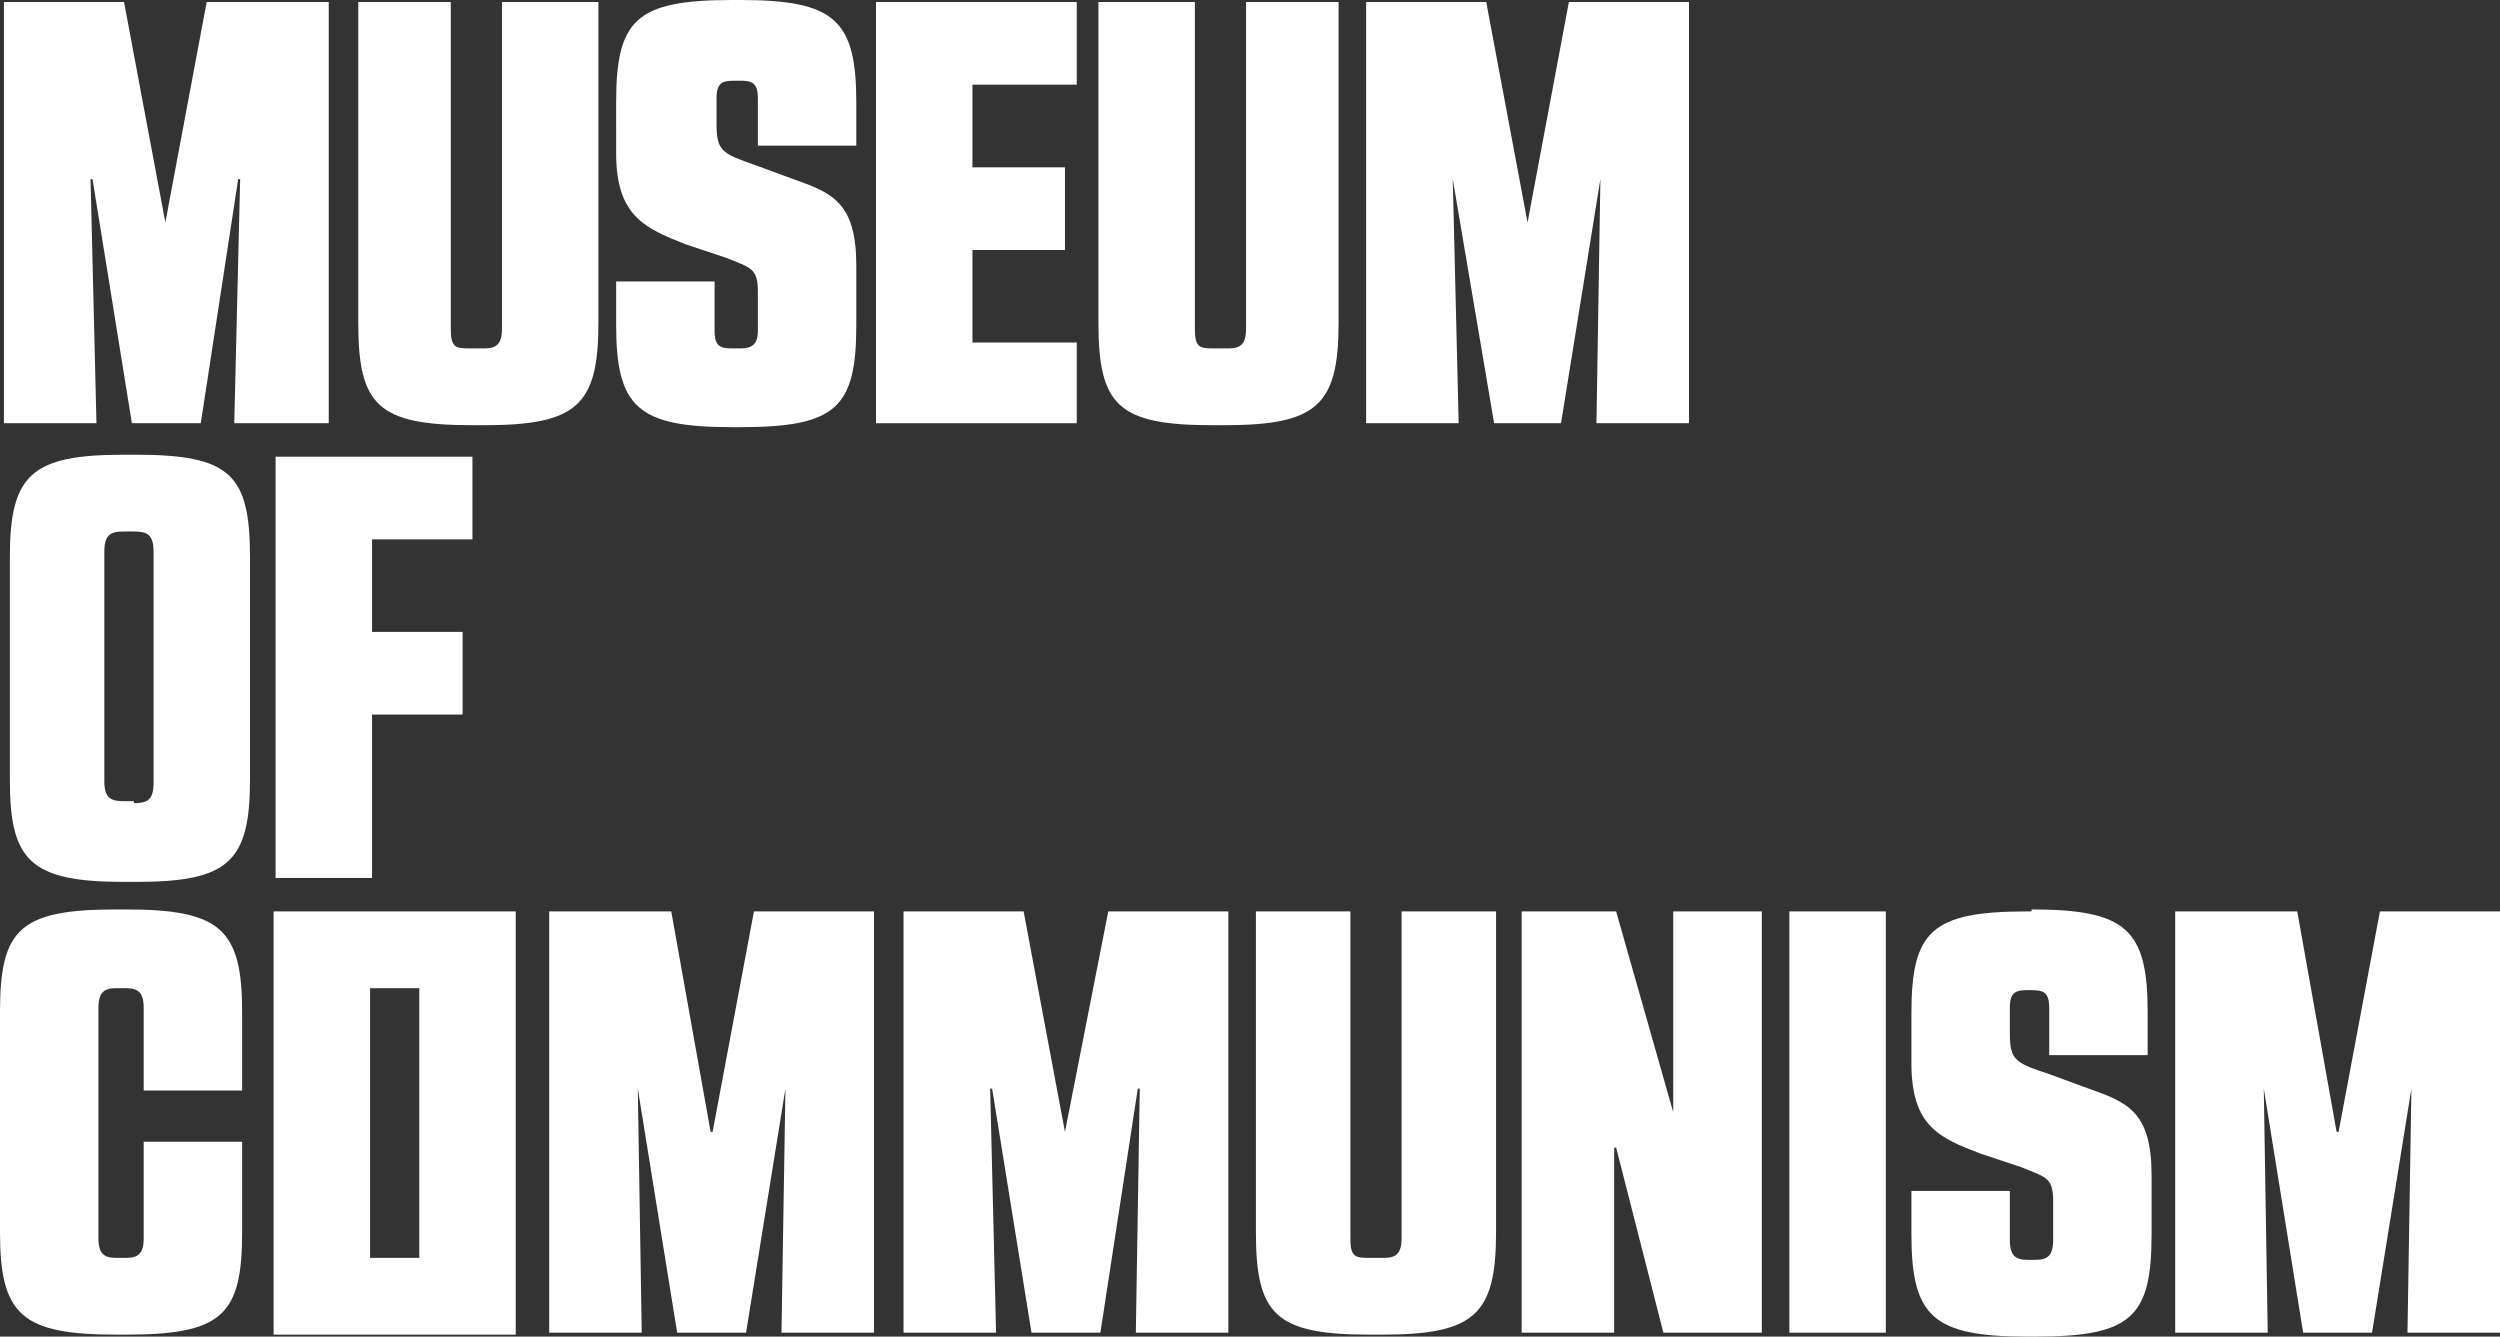
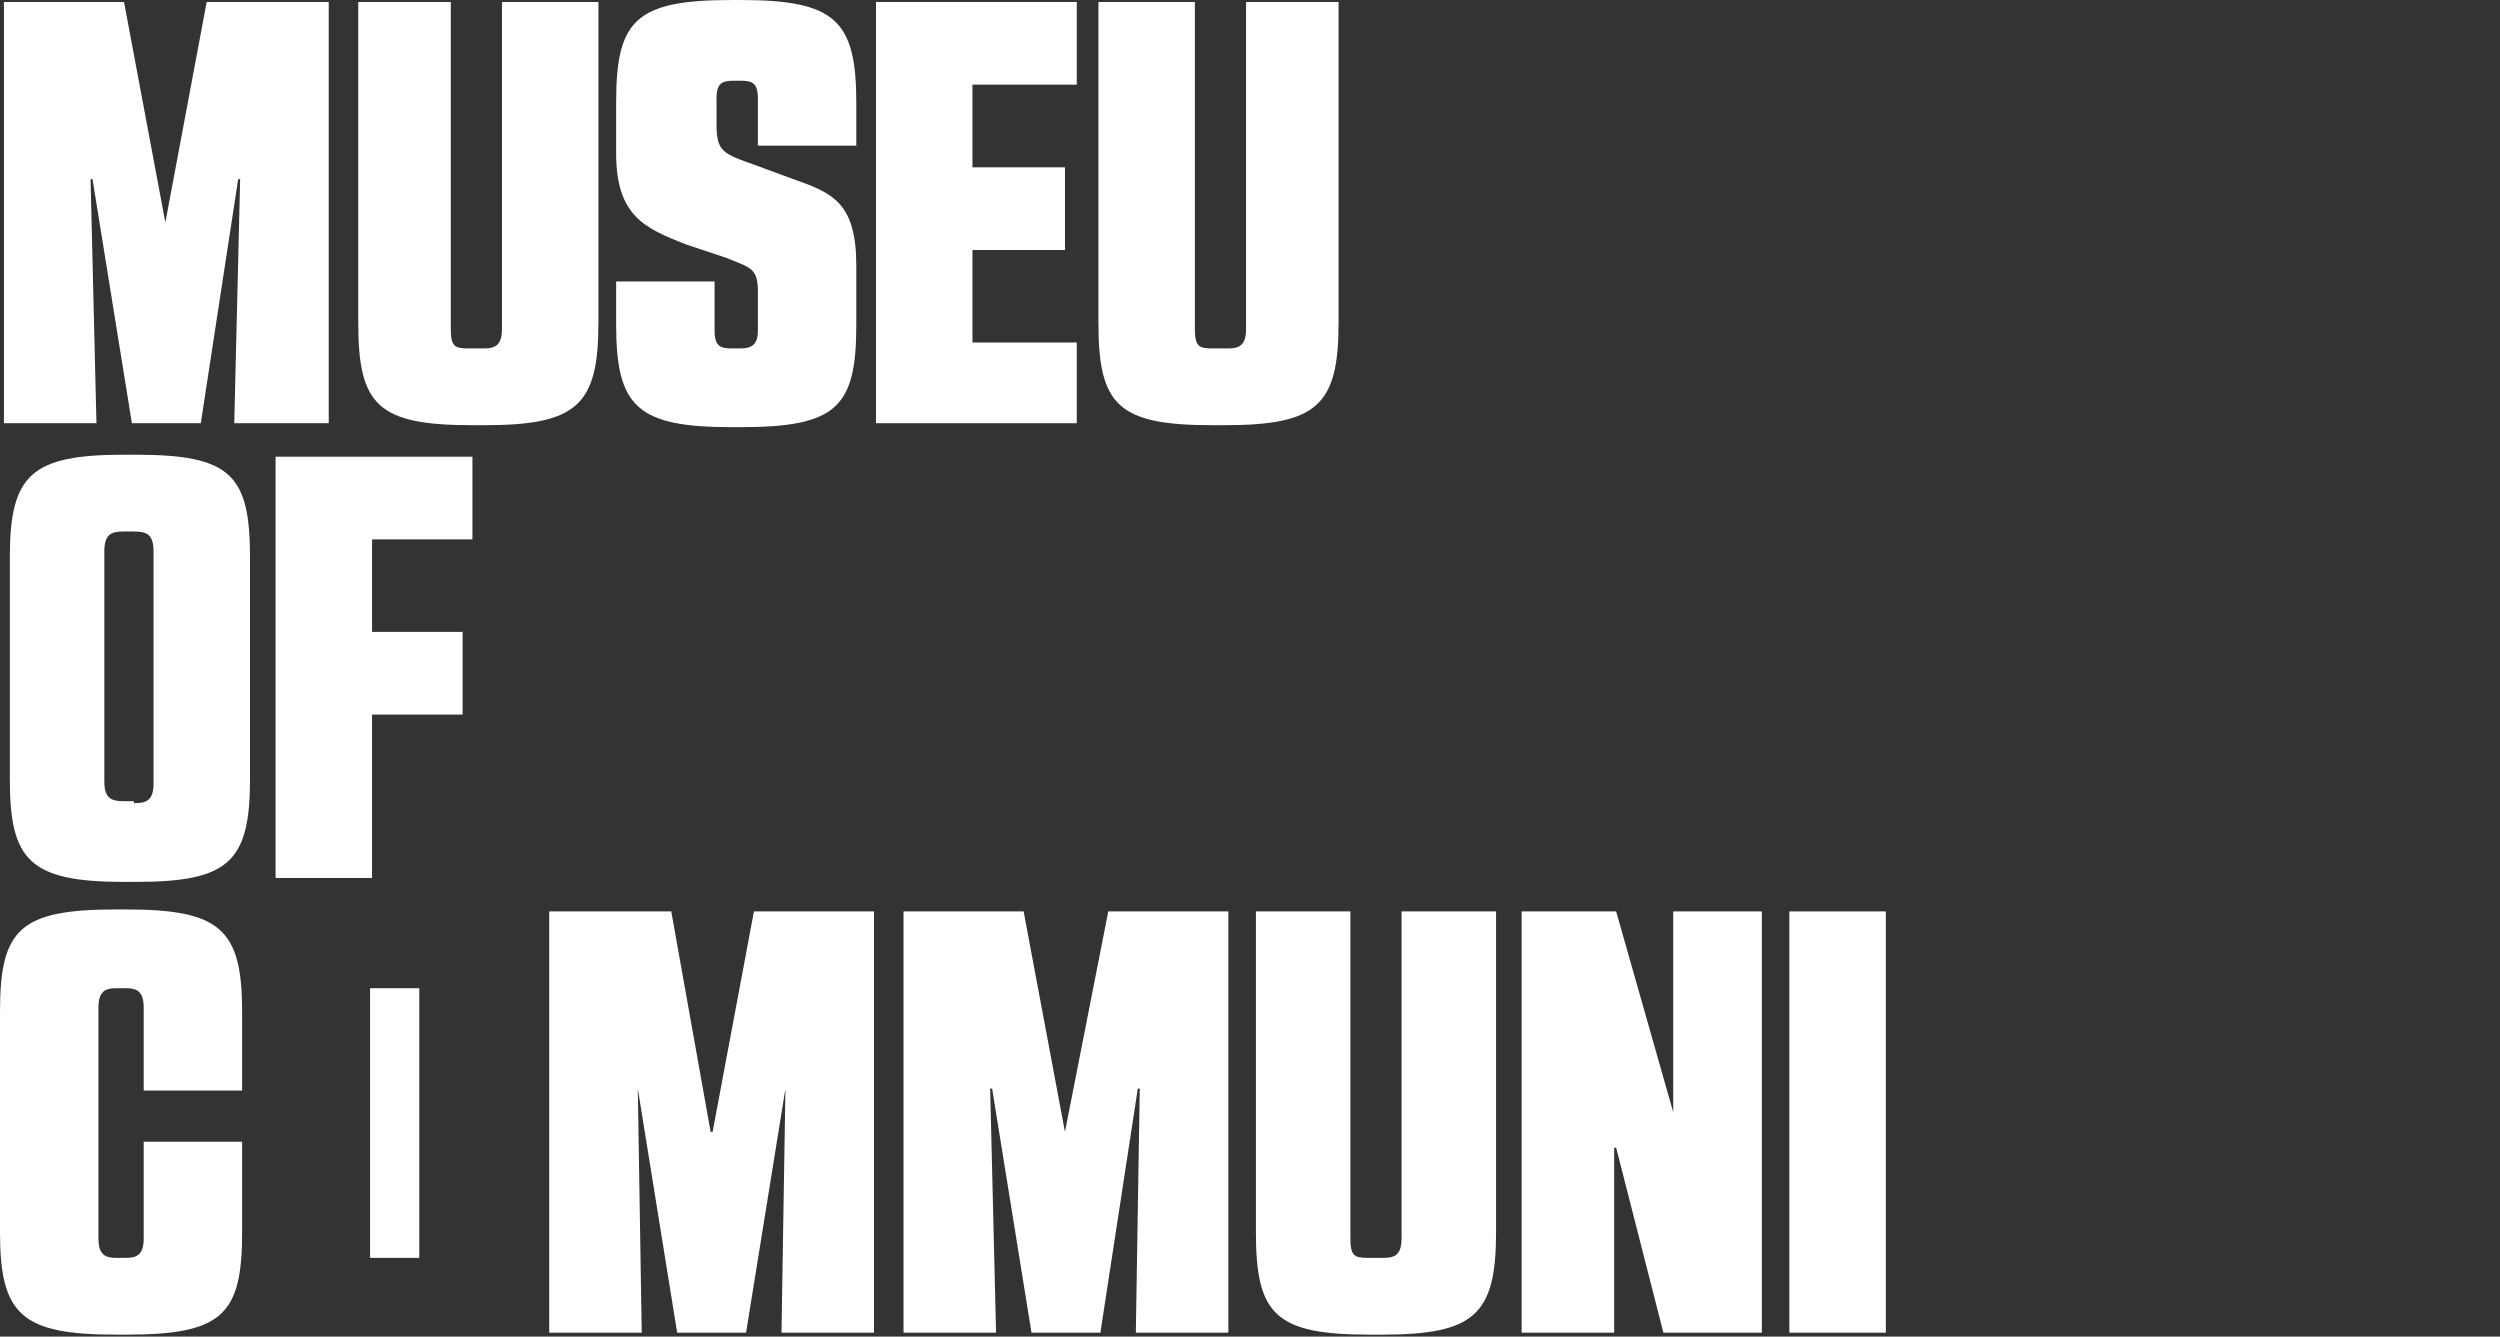
<svg xmlns="http://www.w3.org/2000/svg" xmlns:xlink="http://www.w3.org/1999/xlink" version="1.1" id="Layer_1" x="0px" y="0px" viewBox="0 0 127 67.9" style="enable-background:new 0 0 127 67.9;" xml:space="preserve">
  <rect x="0" y="0" width="127" height="67.9" fill="#333333" stroke="none" />
  <style type="text/css"> .st0{fill:#FFFFFF;} .st1{clip-path:url(#SVGID_2_);fill:#FFFFFF;} </style>
  <polygon class="st0" points="10.5,0.1 8.4,11.3 8.4,11.3 6.3,0.1 0.2,0.1 0.2,21.5 4.9,21.5 4.6,9.1 4.7,9.1 6.7,21.5 10.2,21.5 12.1,9.1 12.2,9.1 11.9,21.5 16.7,21.5 16.7,0.1 " />
  <g>
    <defs>
      <rect id="SVGID_1_" y="0" width="127" height="67.9" />
    </defs>
    <clipPath id="SVGID_2_">
      <use xlink:href="#SVGID_1_" style="overflow:visible;" />
    </clipPath>
    <path class="st1" d="M22.9,0.1v16.6c0,0.9,0.2,1,0.9,1h0.8c0.6,0,0.9-0.2,0.9-1V0.1h4.9v16.3c0,4.2-1.1,5.2-5.8,5.2h-0.6 c-4.8,0-5.8-1-5.8-5.2V0.1H22.9z" />
    <path class="st1" d="M37.6,0c4.8,0,5.9,1,5.9,5.2v2.2h-5V5c0-0.8-0.3-0.9-0.9-0.9h-0.3c-0.6,0-0.9,0.1-0.9,0.9v1.3 c0,1.4,0.3,1.5,2,2.1l1.9,0.7c2,0.7,3.2,1.2,3.2,4.4v3c0,4.2-1,5.2-5.9,5.2h-0.4c-4.8,0-5.9-1-5.9-5.2v-2.2h5v2.5 c0,0.8,0.3,0.9,0.9,0.9h0.4c0.6,0,0.9-0.2,0.9-0.9v-2c0-1.2-0.4-1.2-1.6-1.7l-2.1-0.7c-2-0.8-3.5-1.4-3.5-4.6V5.2 c0-4.2,1-5.2,5.9-5.2H37.6z" />
    <polygon class="st1" points="49.4,17.4 54.7,17.4 54.7,21.5 44.5,21.5 44.5,0.1 54.7,0.1 54.7,4.3 49.4,4.3 49.4,8.5 54.1,8.5 54.1,12.7 49.4,12.7 " />
    <path class="st1" d="M60.7,0.1v16.6c0,0.9,0.2,1,0.9,1h0.8c0.6,0,0.9-0.2,0.9-1V0.1H68v16.3c0,4.2-1.1,5.2-5.8,5.2h-0.6 c-4.8,0-5.8-1-5.8-5.2V0.1H60.7z" />
-     <polygon class="st1" points="74.1,21.5 69.4,21.5 69.4,0.1 75.5,0.1 77.6,11.3 77.6,11.3 79.7,0.1 85.8,0.1 85.8,21.5 81.1,21.5 81.3,9.1 81.3,9.1 79.3,21.5 75.9,21.5 73.8,9.1 73.8,9.1 " />
    <path class="st1" d="M6.9,23.1c4.8,0,5.8,1,5.8,5.2v11.3c0,4.2-1.1,5.2-5.8,5.2H6.3c-4.8,0-5.8-1.1-5.8-5.2V28.3 c0-4.2,1.1-5.2,5.8-5.2H6.9z M6.8,40.8c0.6,0,1-0.1,1-1V28c0-0.9-0.4-1-1-1H6.3c-0.6,0-1,0.1-1,1v11.7c0,0.9,0.4,1,1,1H6.8z" />
    <polygon class="st1" points="18.9,44.6 14,44.6 14,23.2 24,23.2 24,27.4 18.9,27.4 18.9,32.1 23.5,32.1 23.5,36.3 18.9,36.3 " />
-     <path class="st1" d="M26.2,67.8H13.9V46.3h12.3V67.8z M18.8,63.9h2.5V50.2h-2.5V63.9z" />
+     <path class="st1" d="M26.2,67.8H13.9h12.3V67.8z M18.8,63.9h2.5V50.2h-2.5V63.9z" />
    <path class="st1" d="M6.4,46.2c4.8,0,5.9,1,5.9,5.2v4h-5v-4.2c0-0.8-0.3-1-0.9-1H5.9c-0.6,0-0.9,0.2-0.9,1v11.7c0,0.8,0.3,1,0.9,1 h0.5c0.6,0,0.9-0.2,0.9-1V58h5v4.6c0,4.2-1,5.2-5.9,5.2H5.9c-4.8,0-5.9-1-5.9-5.2V51.4c0-4.2,1-5.2,5.9-5.2H6.4z" />
    <polygon class="st1" points="32.6,67.7 27.9,67.7 27.9,46.3 34.1,46.3 36.1,57.5 36.2,57.5 38.3,46.3 44.4,46.3 44.4,67.7 39.7,67.7 39.9,55.3 39.9,55.3 37.9,67.7 34.4,67.7 32.4,55.3 32.4,55.3 " />
    <polygon class="st1" points="50.6,67.7 45.9,67.7 45.9,46.3 52,46.3 54.1,57.5 54.1,57.5 56.3,46.3 62.4,46.3 62.4,67.7 57.7,67.7 57.9,55.3 57.8,55.3 55.9,67.7 52.4,67.7 50.4,55.3 50.3,55.3 " />
    <path class="st1" d="M68.6,46.3v16.6c0,0.9,0.2,1,0.9,1h0.8c0.6,0,0.9-0.2,0.9-1V46.3H76v16.3c0,4.2-1.1,5.2-5.8,5.2h-0.6 c-4.8,0-5.8-1-5.8-5.2V46.3H68.6z" />
    <polygon class="st1" points="82.1,46.3 85,56.5 85,56.5 85,46.3 89.5,46.3 89.5,67.7 84.5,67.7 82.1,58.3 82,58.3 82,67.7 77.3,67.7 77.3,46.3 " />
    <rect x="90.9" y="46.3" class="st1" width="4.9" height="21.4" />
-     <path class="st1" d="M103.2,46.2c4.8,0,5.9,1,5.9,5.2v2.2h-5v-2.4c0-0.8-0.3-0.9-0.9-0.9H103c-0.6,0-0.9,0.1-0.9,0.9v1.3 c0,1.4,0.3,1.5,2.1,2.1l1.9,0.7c2,0.7,3.2,1.2,3.2,4.4v3c0,4.2-1,5.2-5.9,5.2H103c-4.8,0-5.9-1-5.9-5.2v-2.2h5v2.5 c0,0.8,0.3,1,0.9,1h0.4c0.6,0,0.9-0.2,0.9-1v-2c0-1.2-0.4-1.2-1.6-1.7l-2.1-0.7c-2.1-0.8-3.5-1.4-3.5-4.6v-2.5c0-4.2,1-5.2,5.9-5.2 H103.2z" />
-     <polygon class="st1" points="115.2,67.7 110.5,67.7 110.5,46.3 116.7,46.3 118.7,57.5 118.8,57.5 120.9,46.3 127,46.3 127,67.7 122.3,67.7 122.5,55.3 122.5,55.3 120.5,67.7 117,67.7 115,55.3 115,55.3 " />
  </g>
</svg>